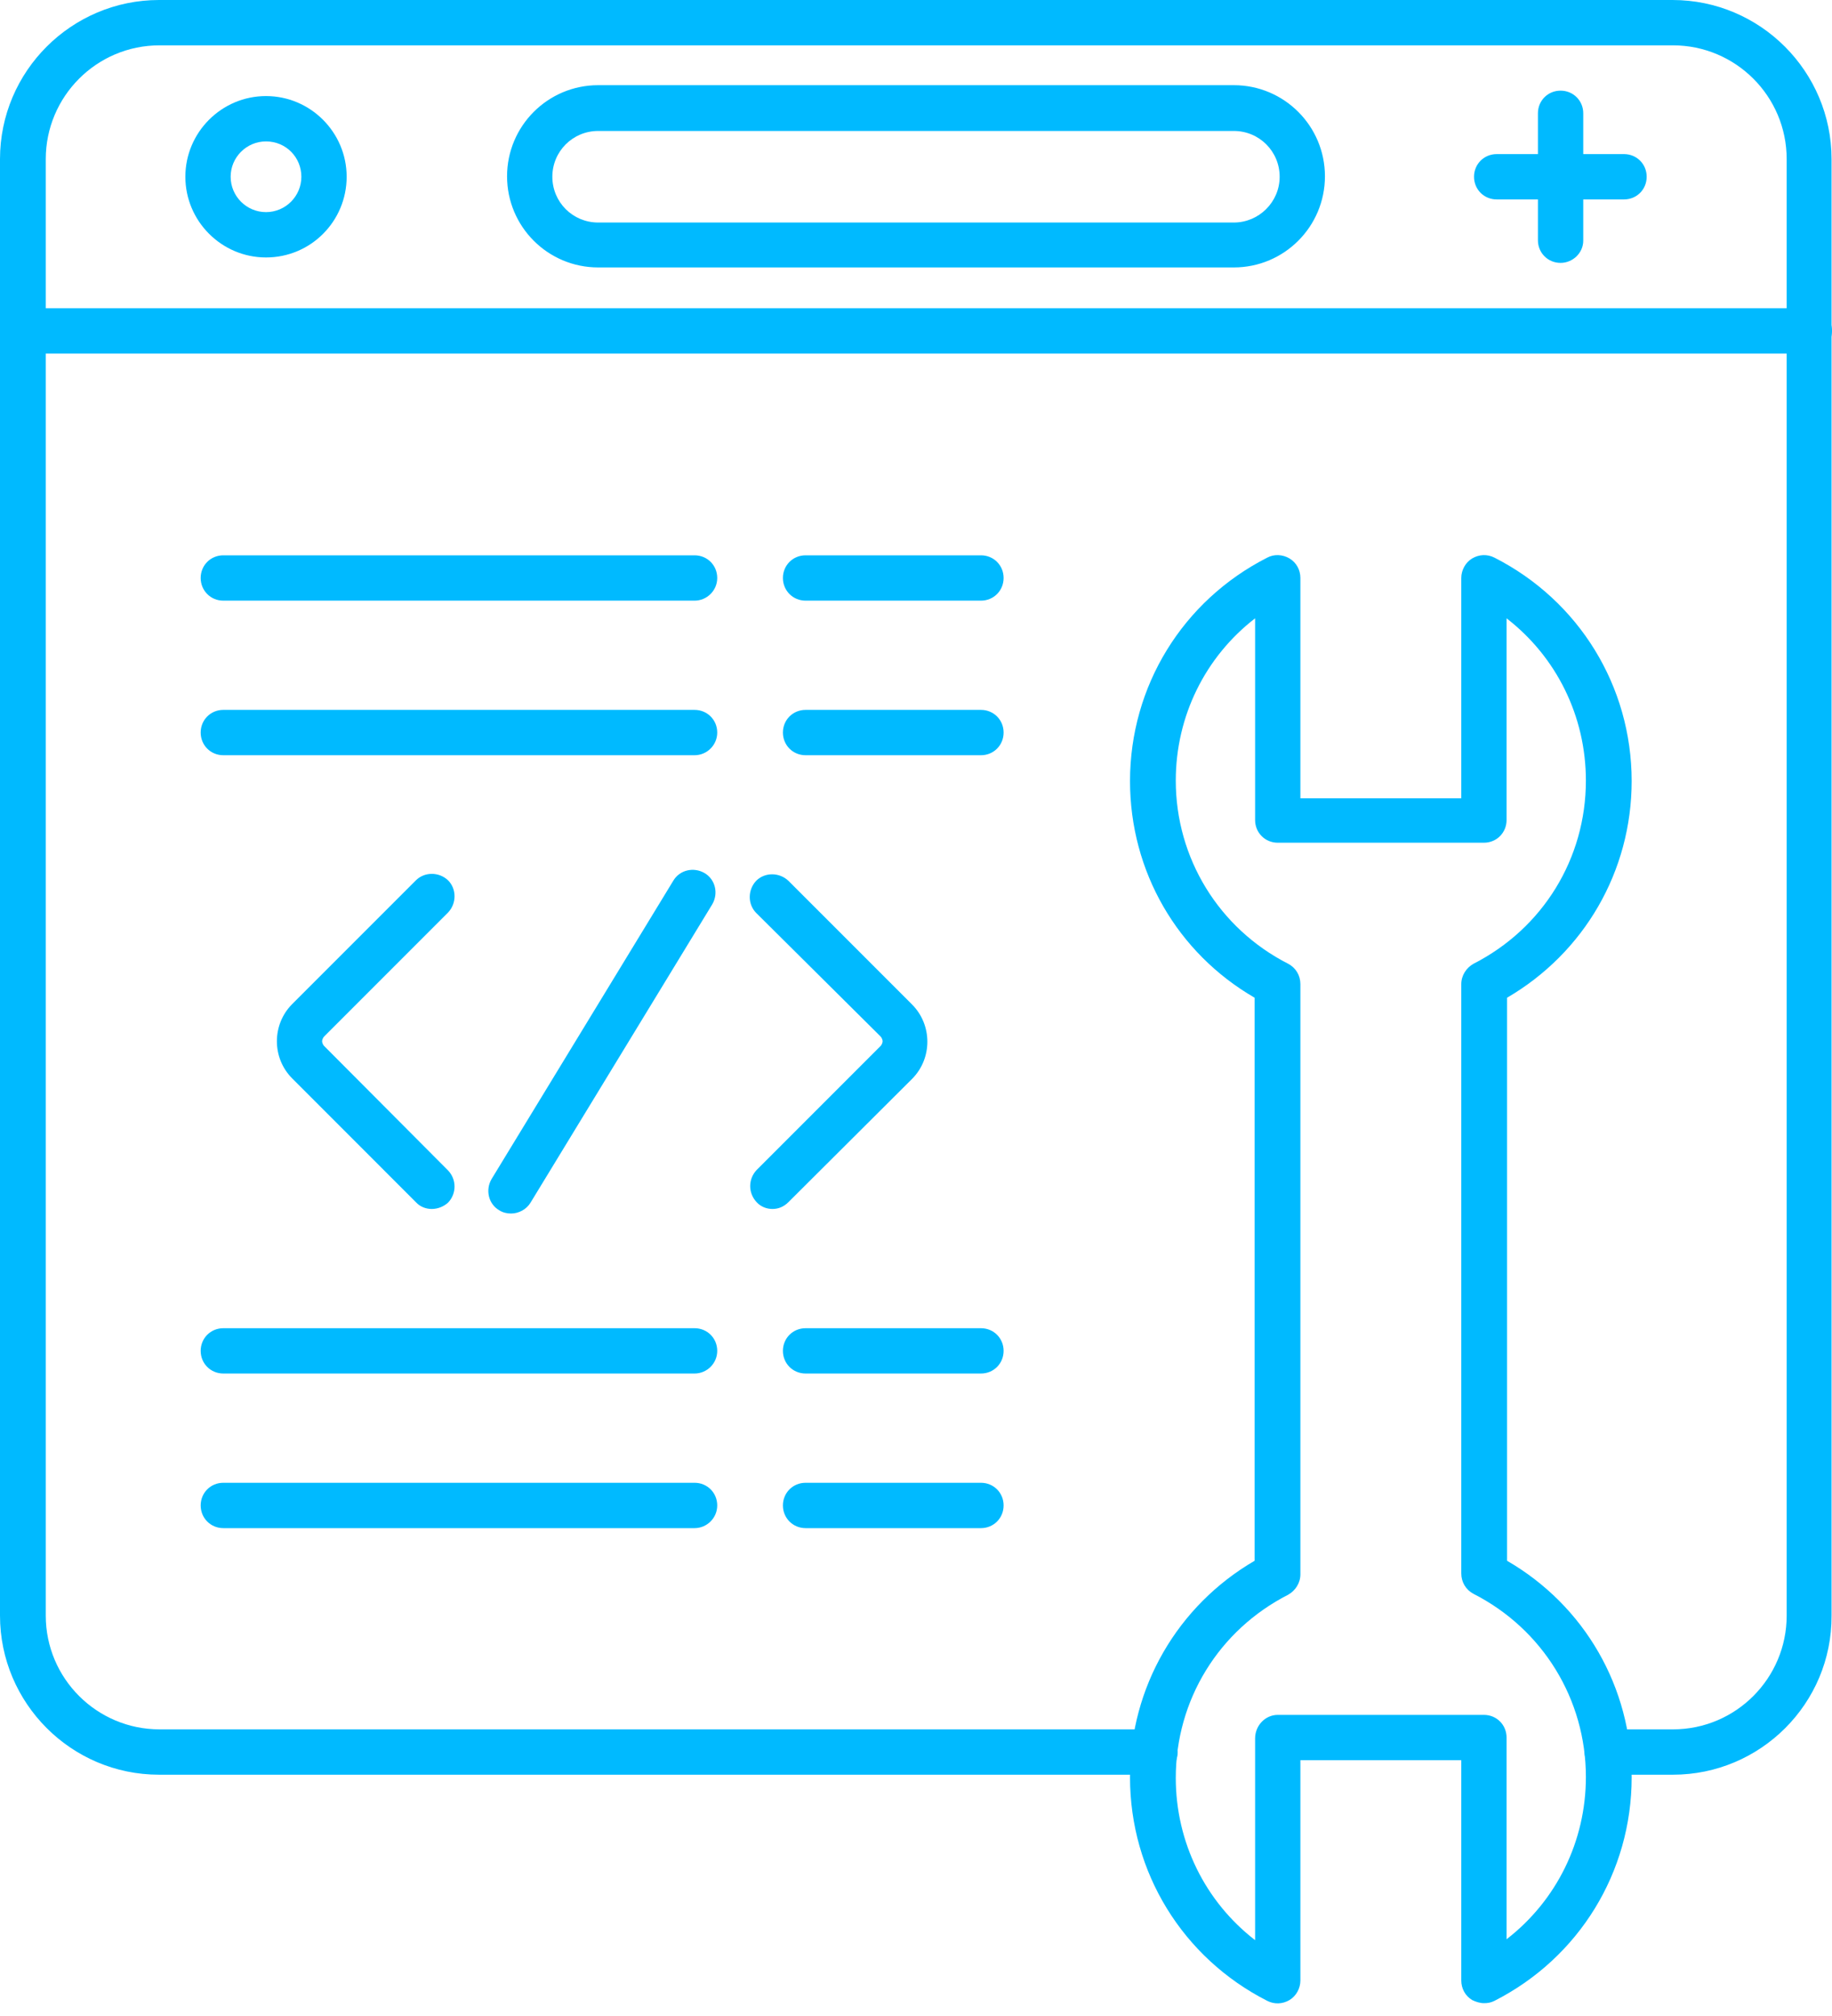
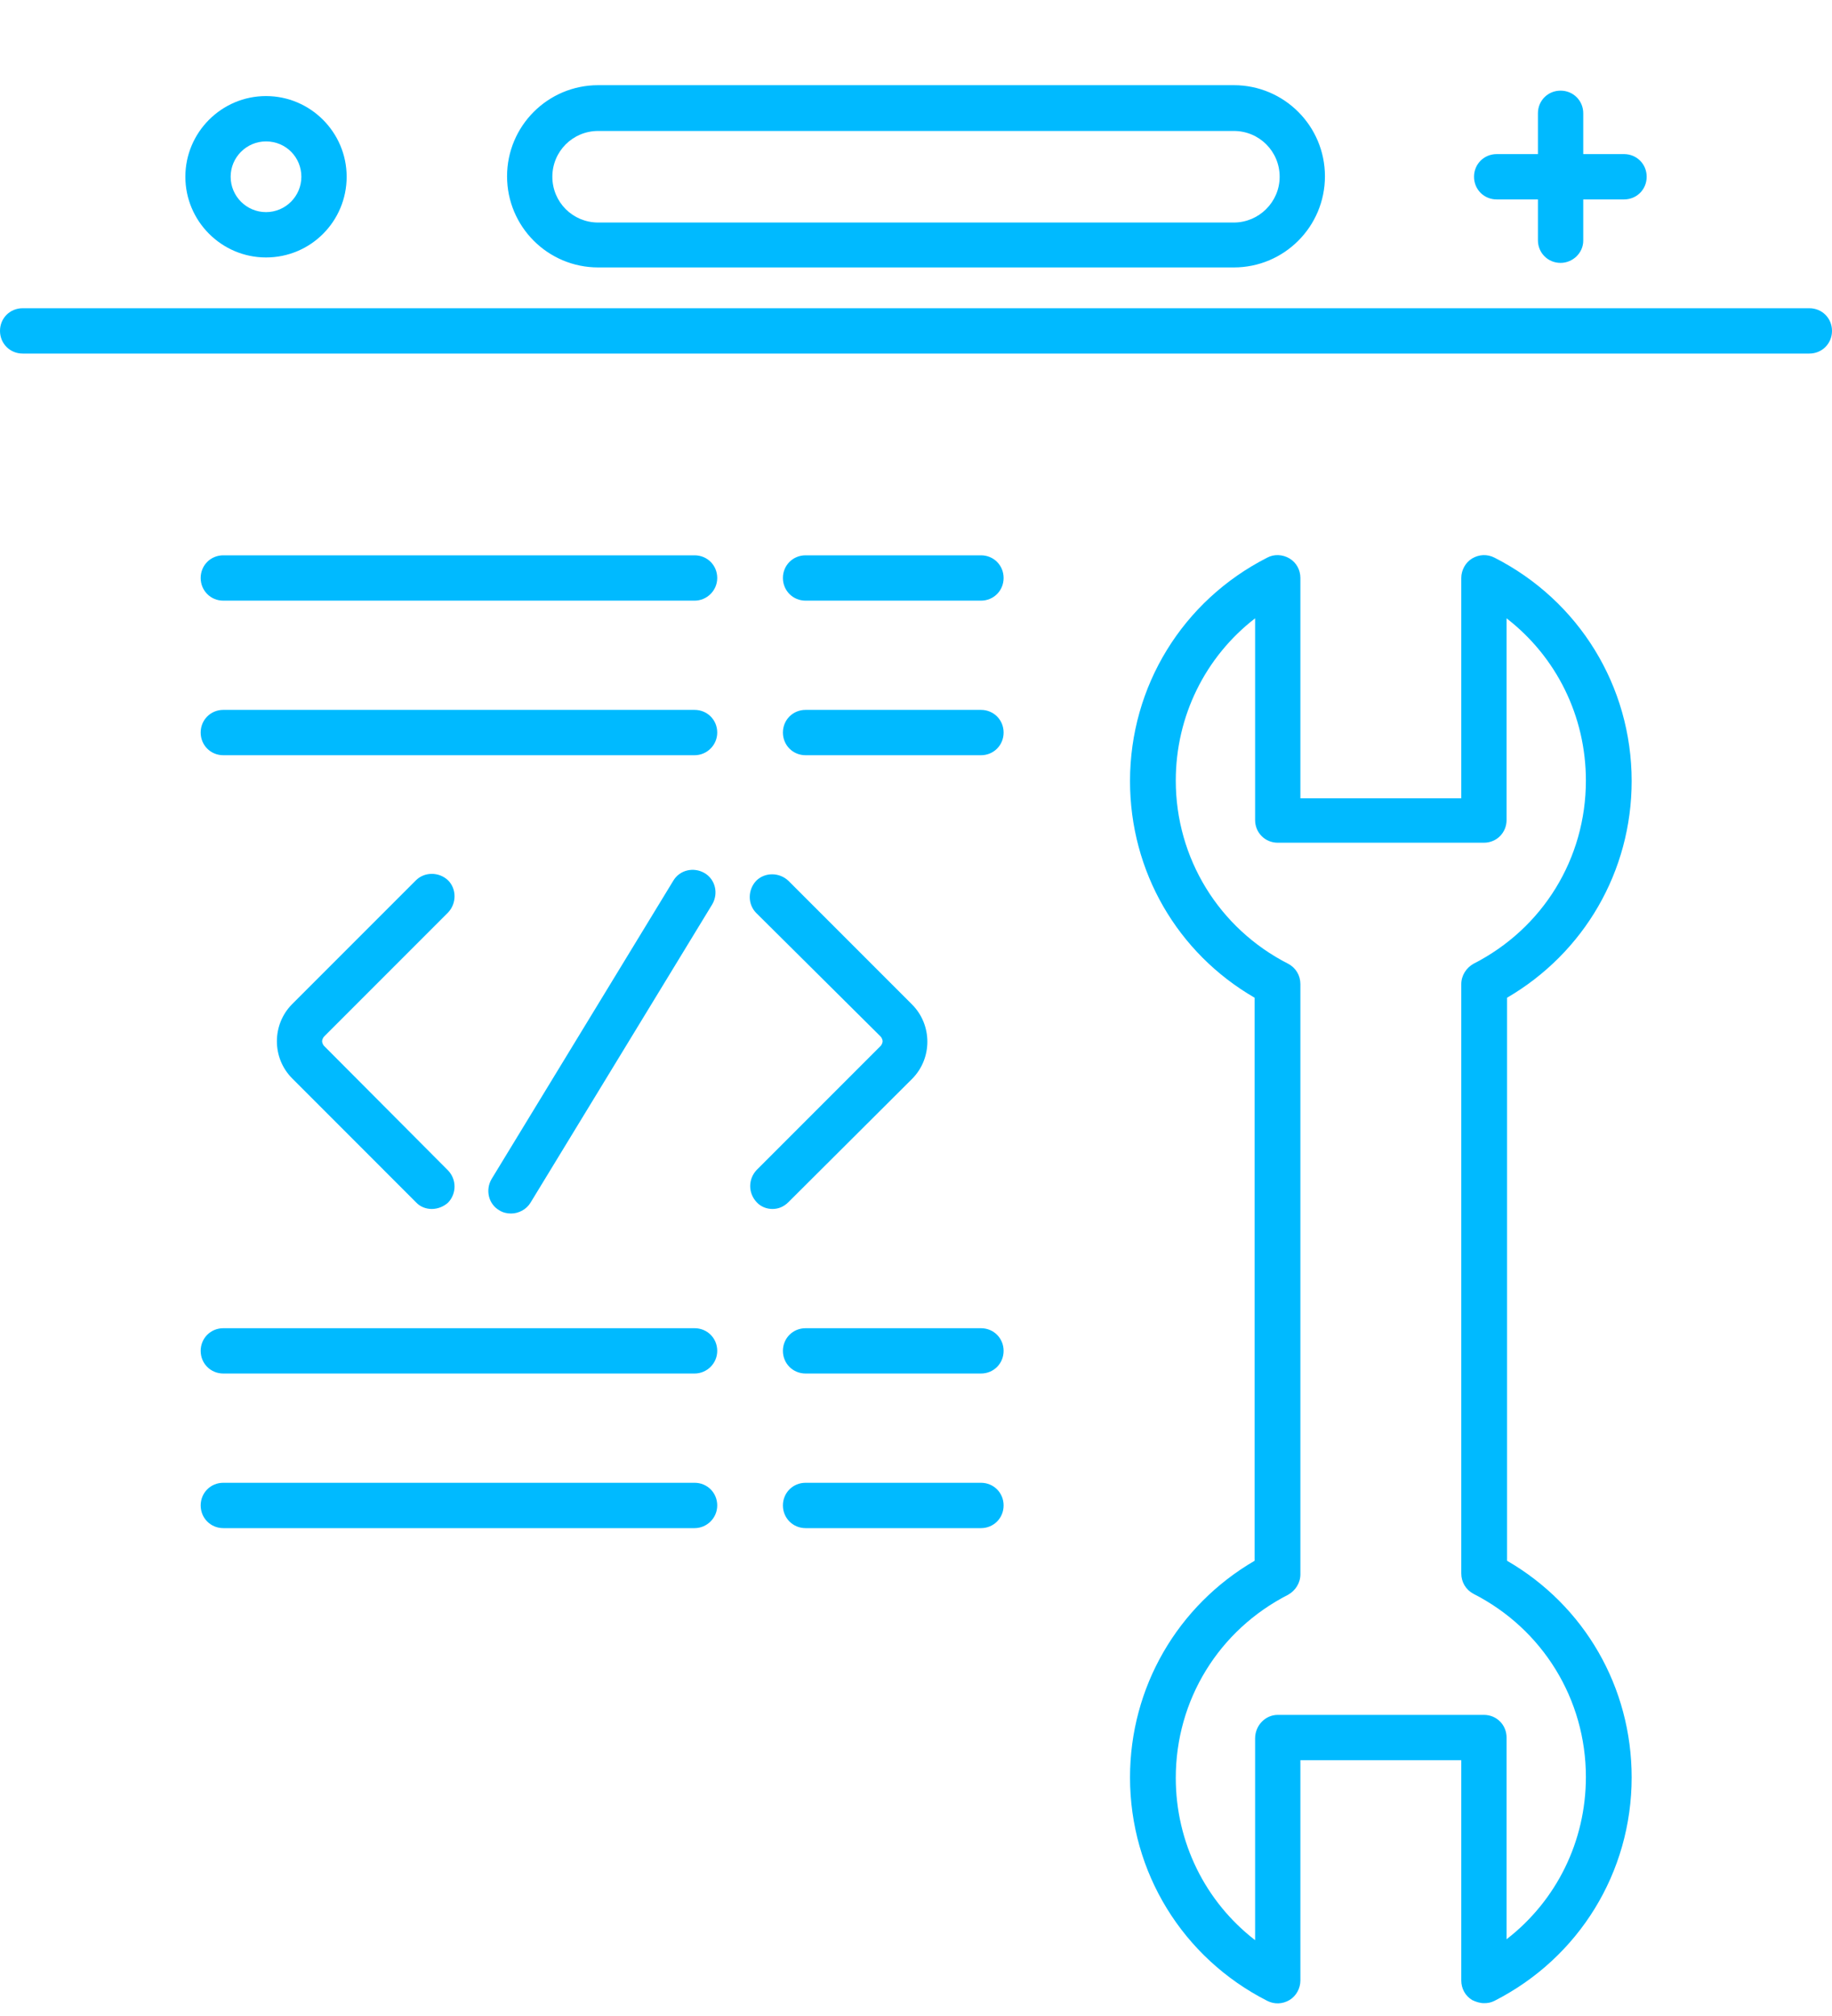
<svg xmlns="http://www.w3.org/2000/svg" width="50" height="55" viewBox="0 0 50 55" fill="none">
  <path d="M11.784 32.983C11.623 32.983 11.462 32.921 11.351 32.798L7.975 29.421C7.418 28.865 7.418 27.95 7.975 27.393L11.351 24.017C11.586 23.782 11.982 23.782 12.229 24.017C12.464 24.252 12.464 24.648 12.229 24.895L8.853 28.271C8.803 28.321 8.791 28.383 8.791 28.407C8.791 28.432 8.803 28.494 8.853 28.543L12.229 31.932C12.464 32.179 12.464 32.563 12.229 32.81C12.105 32.921 11.944 32.983 11.784 32.983ZM21.084 32.983C20.923 32.983 20.762 32.921 20.651 32.798C20.416 32.55 20.416 32.167 20.651 31.919L24.027 28.543C24.077 28.494 24.089 28.432 24.089 28.407C24.089 28.383 24.077 28.321 24.027 28.271L20.639 24.907C20.404 24.672 20.404 24.277 20.639 24.029C20.873 23.794 21.269 23.794 21.517 24.029L24.893 27.405C25.449 27.962 25.449 28.877 24.893 29.434L21.517 32.798C21.393 32.921 21.245 32.983 21.084 32.983ZM13.948 33.107C13.837 33.107 13.725 33.082 13.627 33.02C13.33 32.847 13.243 32.464 13.416 32.167L18.375 24.029C18.549 23.733 18.932 23.646 19.229 23.819C19.526 23.992 19.612 24.376 19.439 24.672L14.48 32.81C14.368 32.995 14.158 33.107 13.948 33.107ZM18.957 16.387H6.095C5.749 16.387 5.477 16.114 5.477 15.768C5.477 15.422 5.749 15.15 6.095 15.15H18.957C19.303 15.15 19.575 15.422 19.575 15.768C19.575 16.114 19.291 16.387 18.957 16.387ZM26.773 16.387H21.987C21.64 16.387 21.368 16.114 21.368 15.768C21.368 15.422 21.64 15.15 21.987 15.15H26.773C27.119 15.15 27.391 15.422 27.391 15.768C27.391 16.114 27.119 16.387 26.773 16.387ZM18.957 20.604H6.095C5.749 20.604 5.477 20.332 5.477 19.985C5.477 19.639 5.749 19.367 6.095 19.367H18.957C19.303 19.367 19.575 19.639 19.575 19.985C19.575 20.332 19.291 20.604 18.957 20.604ZM26.773 20.604H21.987C21.64 20.604 21.368 20.332 21.368 19.985C21.368 19.639 21.64 19.367 21.987 19.367H26.773C27.119 19.367 27.391 19.639 27.391 19.985C27.391 20.332 27.119 20.604 26.773 20.604ZM18.957 37.472H6.095C5.749 37.472 5.477 37.2 5.477 36.854C5.477 36.508 5.749 36.236 6.095 36.236H18.957C19.303 36.236 19.575 36.508 19.575 36.854C19.575 37.2 19.291 37.472 18.957 37.472ZM26.773 37.472H21.987C21.64 37.472 21.368 37.2 21.368 36.854C21.368 36.508 21.64 36.236 21.987 36.236H26.773C27.119 36.236 27.391 36.508 27.391 36.854C27.391 37.2 27.119 37.472 26.773 37.472ZM18.957 41.69H6.095C5.749 41.69 5.477 41.417 5.477 41.071C5.477 40.725 5.749 40.453 6.095 40.453H18.957C19.303 40.453 19.575 40.725 19.575 41.071C19.575 41.417 19.291 41.69 18.957 41.69ZM26.773 41.69H21.987C21.64 41.69 21.368 41.417 21.368 41.071C21.368 40.725 21.64 40.453 21.987 40.453H26.773C27.119 40.453 27.391 40.725 27.391 41.071C27.391 41.417 27.119 41.69 26.773 41.69ZM40.5 54.65C40.389 54.65 40.278 54.613 40.178 54.564C39.993 54.452 39.882 54.254 39.882 54.032V48.021H35.491V54.032C35.491 54.242 35.38 54.452 35.195 54.564C35.009 54.675 34.786 54.687 34.589 54.588C32.276 53.413 30.841 51.076 30.841 48.491C30.841 46.03 32.14 43.804 34.242 42.58V27.22C32.128 25.996 30.841 23.77 30.841 21.309C30.841 18.724 32.276 16.387 34.589 15.212C34.774 15.113 35.009 15.125 35.195 15.236C35.38 15.348 35.491 15.546 35.491 15.768V21.779H39.882V15.768C39.882 15.558 39.993 15.348 40.178 15.236C40.364 15.125 40.587 15.113 40.785 15.212C43.097 16.387 44.532 18.724 44.532 21.309C44.532 23.77 43.233 25.996 41.131 27.22V42.58C43.246 43.804 44.532 46.03 44.532 48.491C44.532 51.076 43.097 53.413 40.785 54.588C40.686 54.638 40.599 54.65 40.5 54.65ZM34.873 46.785H40.5C40.846 46.785 41.118 47.057 41.118 47.403V52.906C42.479 51.855 43.283 50.235 43.283 48.479C43.283 46.364 42.108 44.447 40.216 43.483C40.005 43.371 39.882 43.161 39.882 42.926V26.849C39.882 26.614 40.018 26.404 40.216 26.293C42.108 25.328 43.283 23.423 43.283 21.296C43.283 19.54 42.479 17.92 41.118 16.869V22.372C41.118 22.718 40.846 22.991 40.5 22.991H34.873C34.527 22.991 34.255 22.718 34.255 22.372V16.869C32.894 17.92 32.09 19.54 32.09 21.296C32.09 23.411 33.265 25.328 35.157 26.293C35.368 26.404 35.491 26.614 35.491 26.849V42.951C35.491 43.186 35.355 43.396 35.157 43.507C33.265 44.472 32.09 46.377 32.09 48.504C32.09 50.26 32.894 51.88 34.255 52.931V47.428C34.255 47.069 34.539 46.785 34.873 46.785Z" fill="#00BAFF" />
-   <path d="M45.659 48.417H43.866C43.52 48.417 43.248 48.145 43.248 47.799C43.248 47.452 43.52 47.18 43.866 47.18H45.659C47.378 47.18 48.763 45.783 48.763 44.076V4.341C48.763 2.622 47.366 1.237 45.659 1.237H4.353C2.634 1.237 1.249 2.634 1.249 4.341V44.076C1.249 45.795 2.647 47.18 4.353 47.18H31.524C31.87 47.18 32.142 47.452 32.142 47.799C32.142 48.145 31.87 48.417 31.524 48.417H4.341C1.942 48.417 0 46.463 0 44.076V4.341C0 1.942 1.954 0 4.341 0H45.647C48.046 0 49.988 1.954 49.988 4.341V44.076C50 46.475 48.046 48.417 45.659 48.417Z" fill="#00BAFF" />
  <path d="M49.382 9.646H0.618C0.272 9.646 0 9.373 0 9.027C0 8.681 0.272 8.409 0.618 8.409H49.382C49.728 8.409 50 8.681 50 9.027C50 9.373 49.728 9.646 49.382 9.646ZM33.675 7.296H16.325C14.952 7.296 13.839 6.183 13.839 4.81C13.839 3.437 14.952 2.324 16.325 2.324H33.675C35.048 2.324 36.161 3.437 36.161 4.81C36.161 6.183 35.048 7.296 33.675 7.296ZM16.325 3.573C15.632 3.573 15.075 4.13 15.075 4.822C15.075 5.515 15.632 6.071 16.325 6.071H33.675C34.356 6.071 34.925 5.515 34.925 4.822C34.925 4.13 34.368 3.573 33.675 3.573H16.325ZM42.592 7.172C42.246 7.172 41.974 6.9 41.974 6.554V3.091C41.974 2.745 42.246 2.473 42.592 2.473C42.938 2.473 43.211 2.745 43.211 3.091V6.566C43.211 6.9 42.926 7.172 42.592 7.172Z" fill="#00BAFF" />
  <path d="M44.324 5.441H40.849C40.503 5.441 40.23 5.169 40.23 4.822C40.23 4.476 40.503 4.204 40.849 4.204H44.324C44.67 4.204 44.942 4.476 44.942 4.822C44.942 5.169 44.67 5.441 44.324 5.441ZM7.26 7.024C6.048 7.024 5.059 6.034 5.059 4.822C5.059 3.61 6.048 2.621 7.26 2.621C8.472 2.621 9.461 3.61 9.461 4.822C9.461 6.034 8.484 7.024 7.26 7.024ZM7.26 3.858C6.728 3.858 6.295 4.291 6.295 4.822C6.295 5.354 6.728 5.787 7.26 5.787C7.792 5.787 8.225 5.354 8.225 4.822C8.225 4.291 7.804 3.858 7.26 3.858Z" fill="#00BAFF" />
</svg>